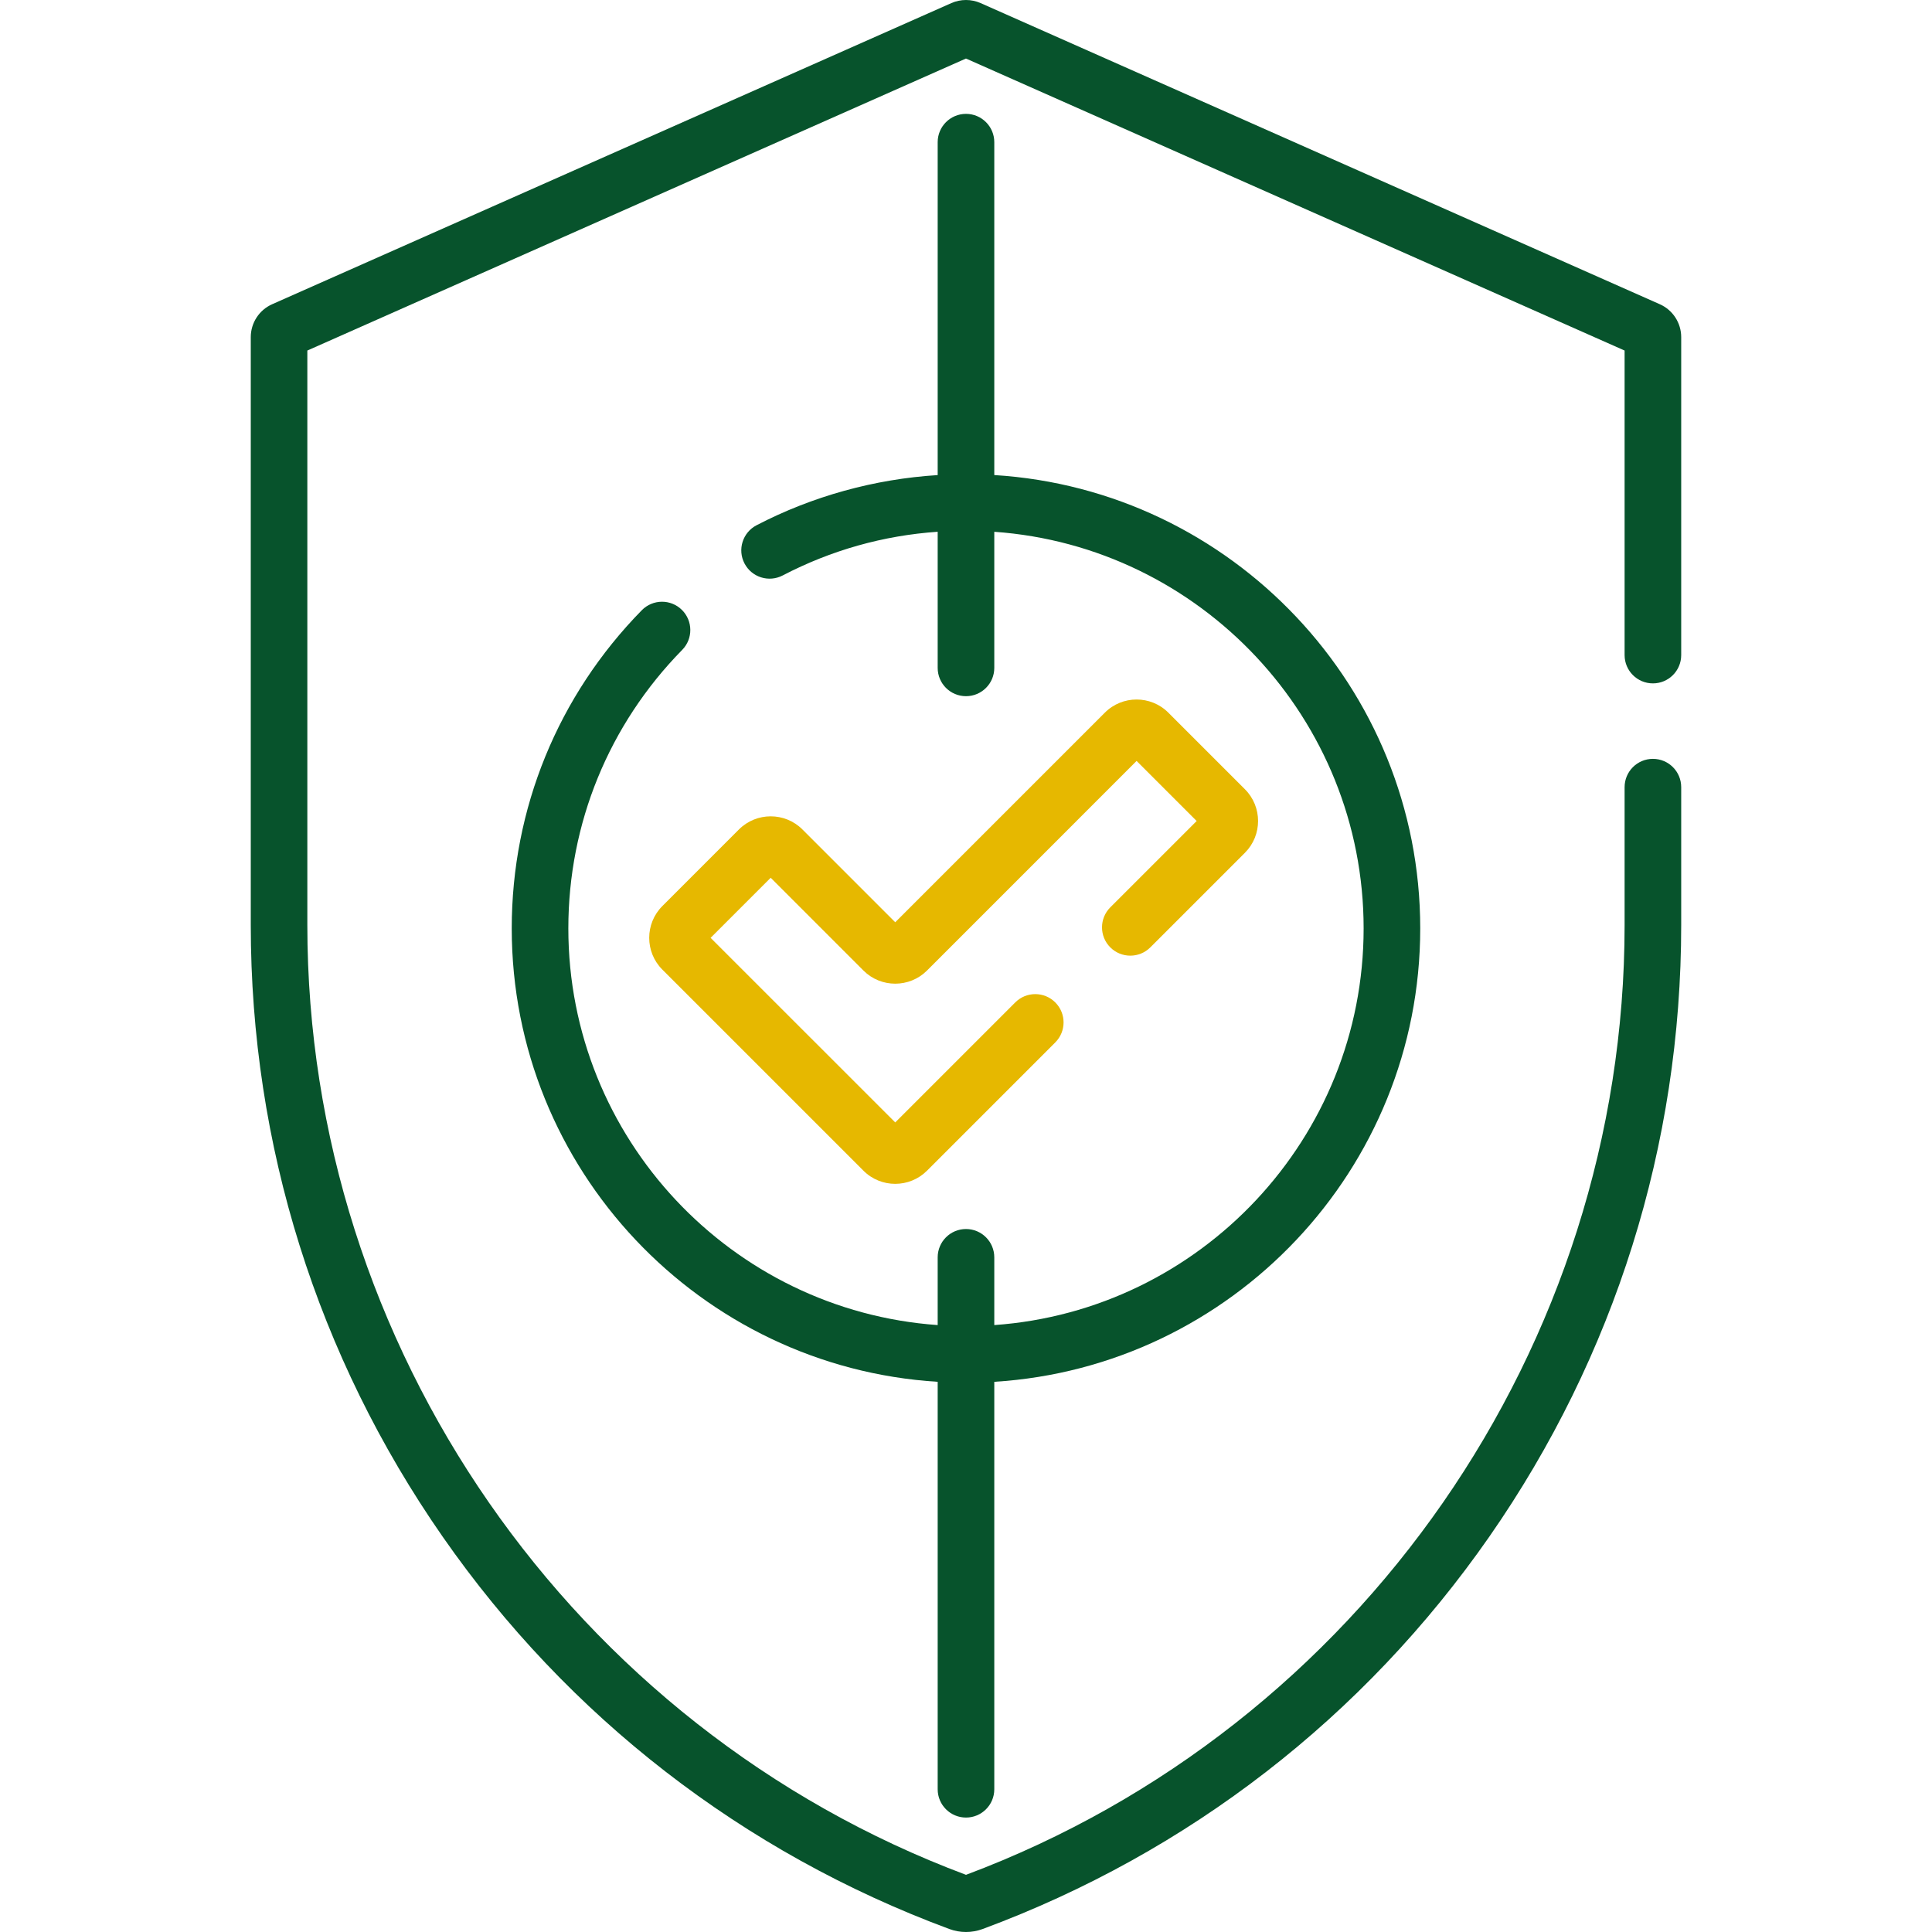
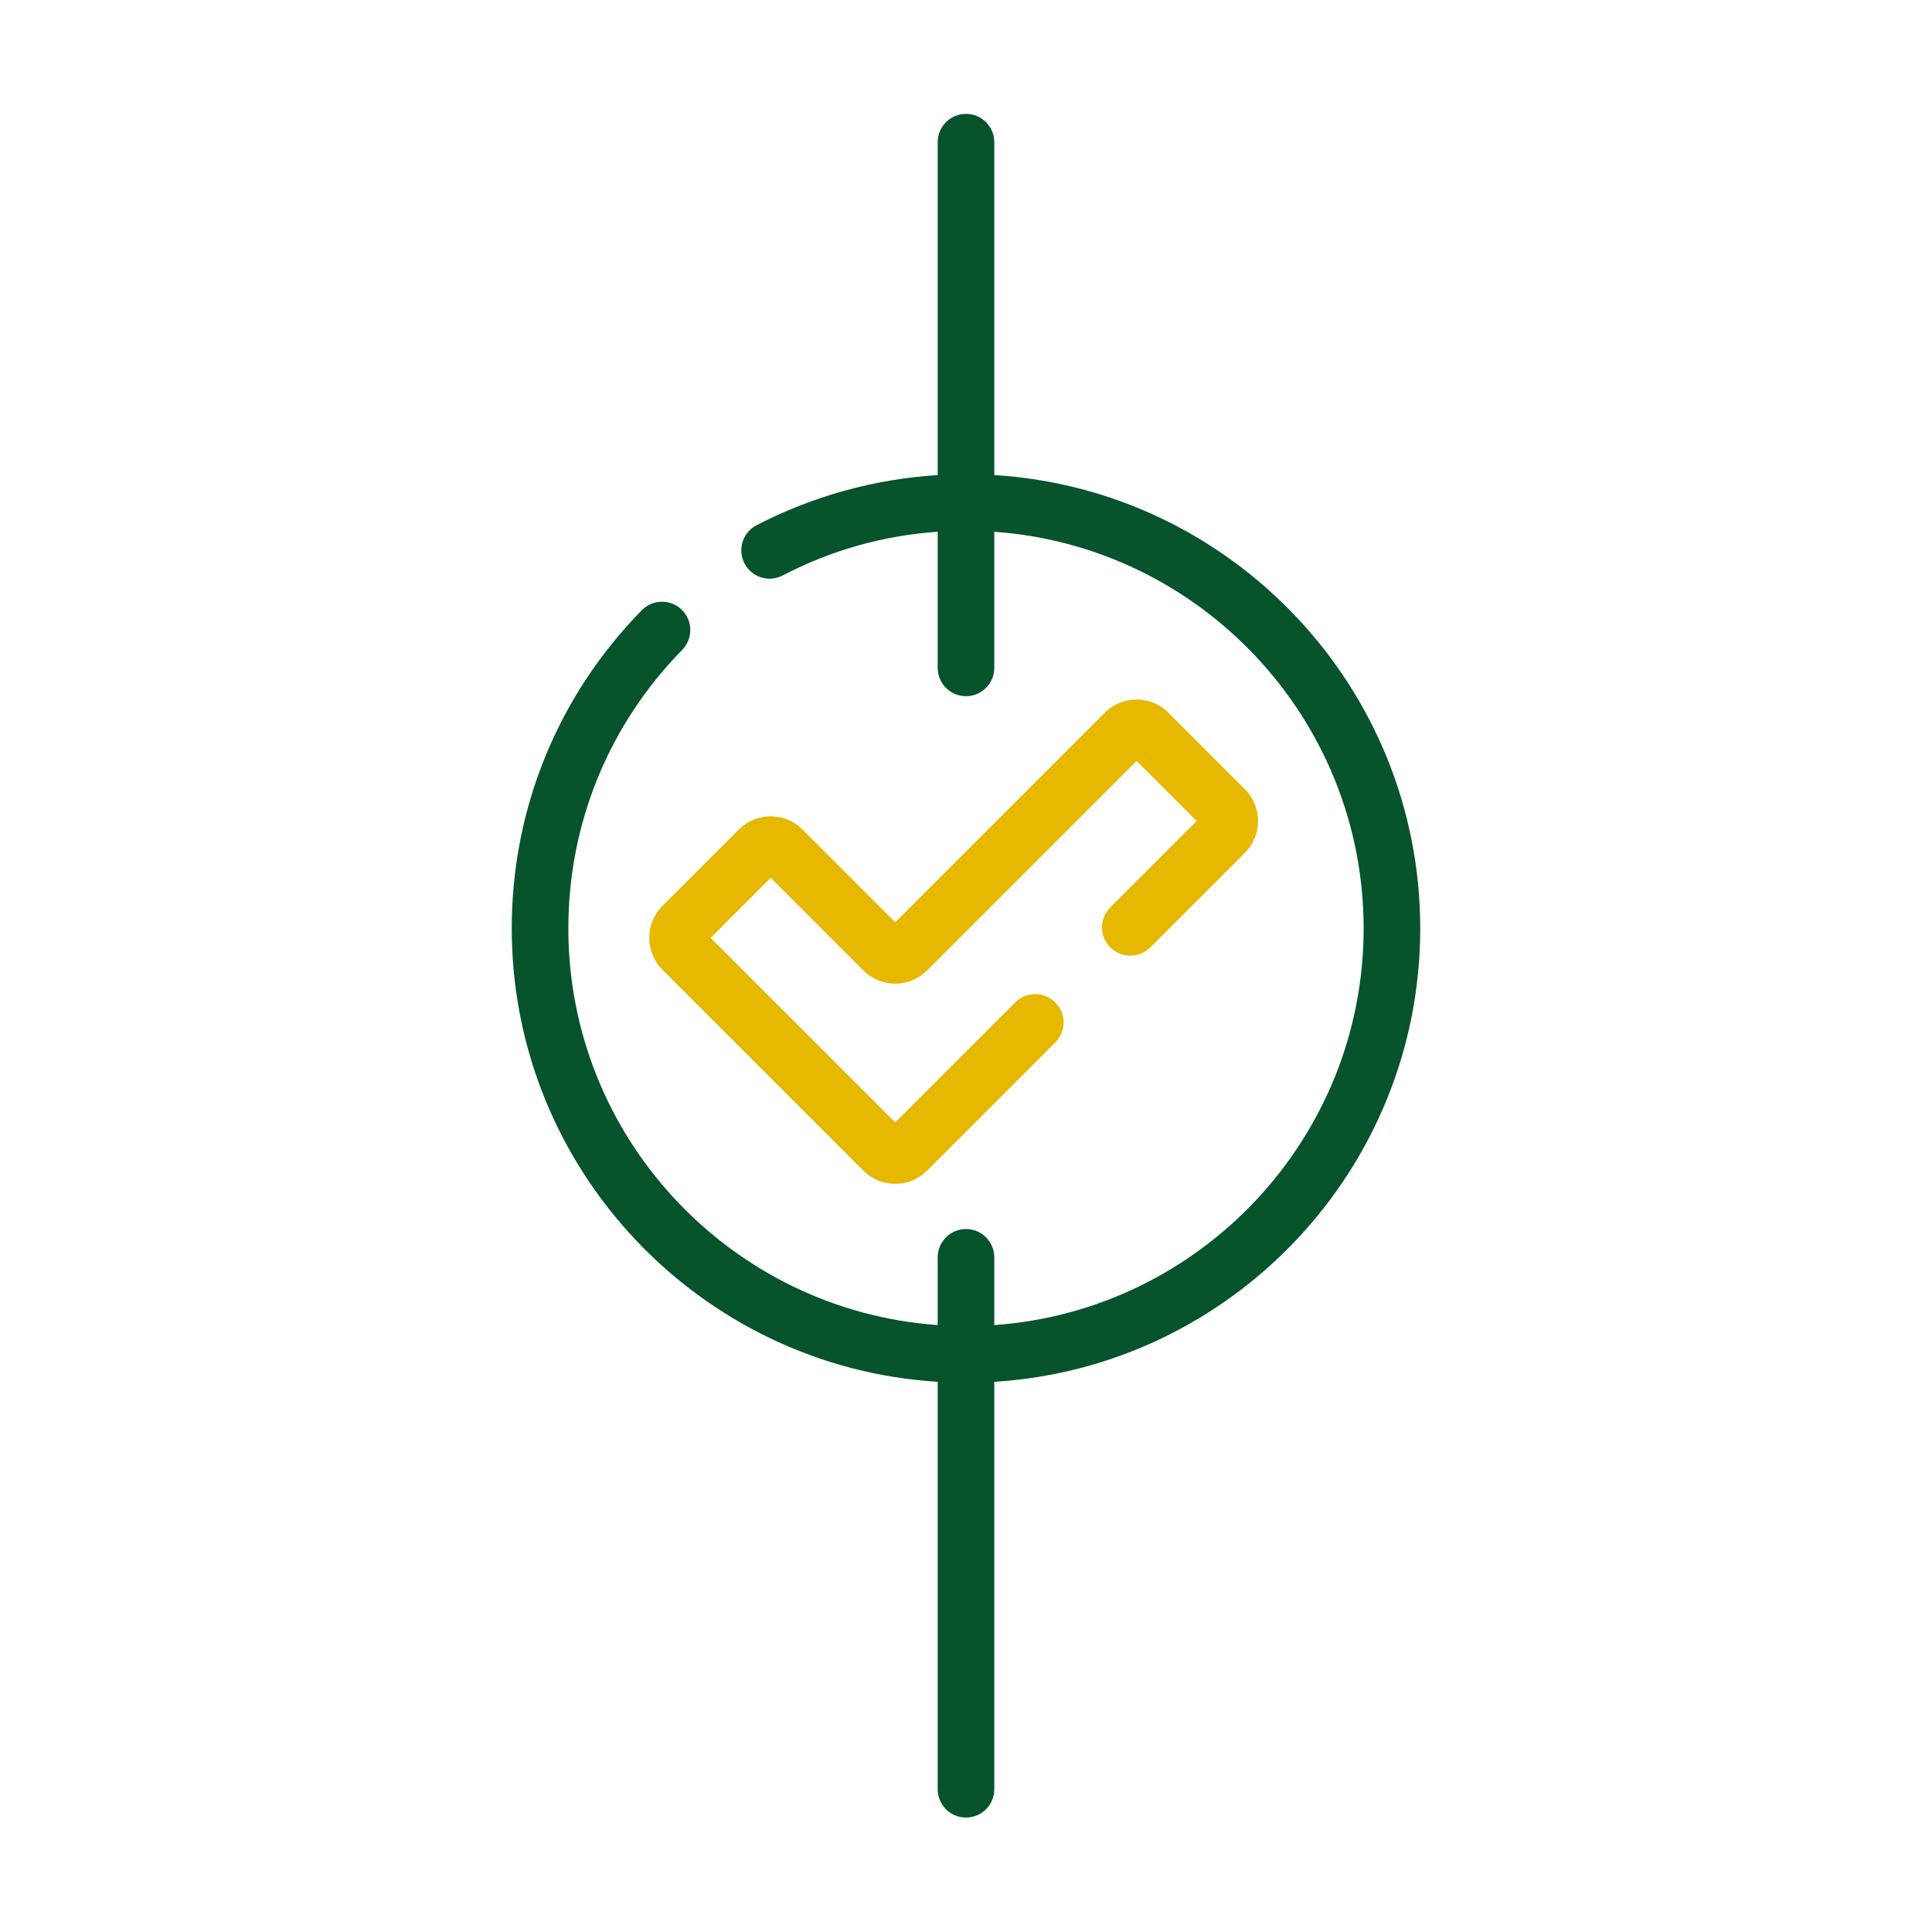
<svg xmlns="http://www.w3.org/2000/svg" width="64" height="64" viewBox="0 0 64 64" fill="none">
  <g clip-path="url(#clip0_2816_381448)">
-     <path d="M54.755 22.638C55.273 22.638 55.692 22.218 55.692 21.701V11.169C55.692 10.697 55.414 10.269 54.983 10.078L32.483 0.102C32.176 -0.034 31.823 -0.034 31.516 0.102L9.016 10.078C8.585 10.269 8.307 10.697 8.307 11.169V30.642C8.307 37.921 10.504 44.926 14.661 50.901C18.818 56.876 24.623 61.371 31.448 63.901C31.803 64.033 32.196 64.033 32.552 63.901C39.376 61.371 45.181 56.875 49.338 50.901C53.495 44.926 55.692 37.921 55.692 30.642V26.076C55.692 25.558 55.273 25.138 54.755 25.138C54.237 25.138 53.817 25.558 53.817 26.076V30.642C53.817 44.588 45.053 57.218 32 62.106C18.944 57.219 10.181 44.589 10.181 30.642V11.612L31.999 1.939L53.817 11.612V21.701C53.817 22.218 54.237 22.638 54.755 22.638Z" fill="#07532C" />
    <path d="M36.78 31.383C37.146 31.749 37.74 31.749 38.106 31.383L41.24 28.249C41.82 27.669 41.82 26.725 41.24 26.145L38.703 23.608C38.123 23.027 37.179 23.027 36.599 23.608L29.656 30.551L26.582 27.477C26.002 26.897 25.058 26.897 24.478 27.477L21.941 30.015C21.361 30.595 21.361 31.539 21.941 32.119L28.603 38.781C29.184 39.362 30.127 39.361 30.708 38.781L34.957 34.532C35.324 34.165 35.324 33.572 34.957 33.206C34.591 32.84 33.998 32.84 33.632 33.206L29.656 37.182L23.54 31.067L25.53 29.077L28.603 32.151C29.184 32.731 30.128 32.73 30.708 32.151L37.651 25.207L39.641 27.197L36.78 30.057C36.414 30.424 36.414 31.017 36.78 31.383Z" fill="#E6B800" />
    <path d="M32 60.209C32.517 60.209 32.937 59.79 32.937 59.272V45.774C40.799 45.288 47.047 38.738 47.047 30.755C47.047 22.773 40.799 16.223 32.937 15.737V4.709C32.937 4.192 32.517 3.772 32 3.772C31.482 3.772 31.062 4.192 31.062 4.709V15.738C28.969 15.869 26.912 16.437 25.061 17.4C24.602 17.639 24.423 18.205 24.662 18.664C24.901 19.124 25.468 19.302 25.927 19.063C27.536 18.225 29.26 17.74 31.062 17.615V22.125C31.062 22.643 31.482 23.062 32 23.062C32.517 23.062 32.937 22.643 32.937 22.125V17.616C39.764 18.098 45.172 23.807 45.172 30.755C45.172 37.703 39.764 43.412 32.937 43.895V41.651C32.937 41.133 32.517 40.713 32 40.713C31.482 40.713 31.062 41.133 31.062 41.651V43.895C24.235 43.412 18.827 37.703 18.827 30.755C18.827 27.283 20.167 24.006 22.599 21.528C22.962 21.158 22.956 20.565 22.587 20.202C22.218 19.839 21.624 19.845 21.261 20.214C18.483 23.045 16.952 26.788 16.952 30.755C16.952 38.738 23.2 45.288 31.062 45.774V59.272C31.062 59.79 31.482 60.209 32 60.209Z" fill="#07532C" />
  </g>
  <defs>
    <clipPath id="clip0_2816_381448">
      <rect width="64" height="64" fill="white" />
    </clipPath>
  </defs>
</svg>